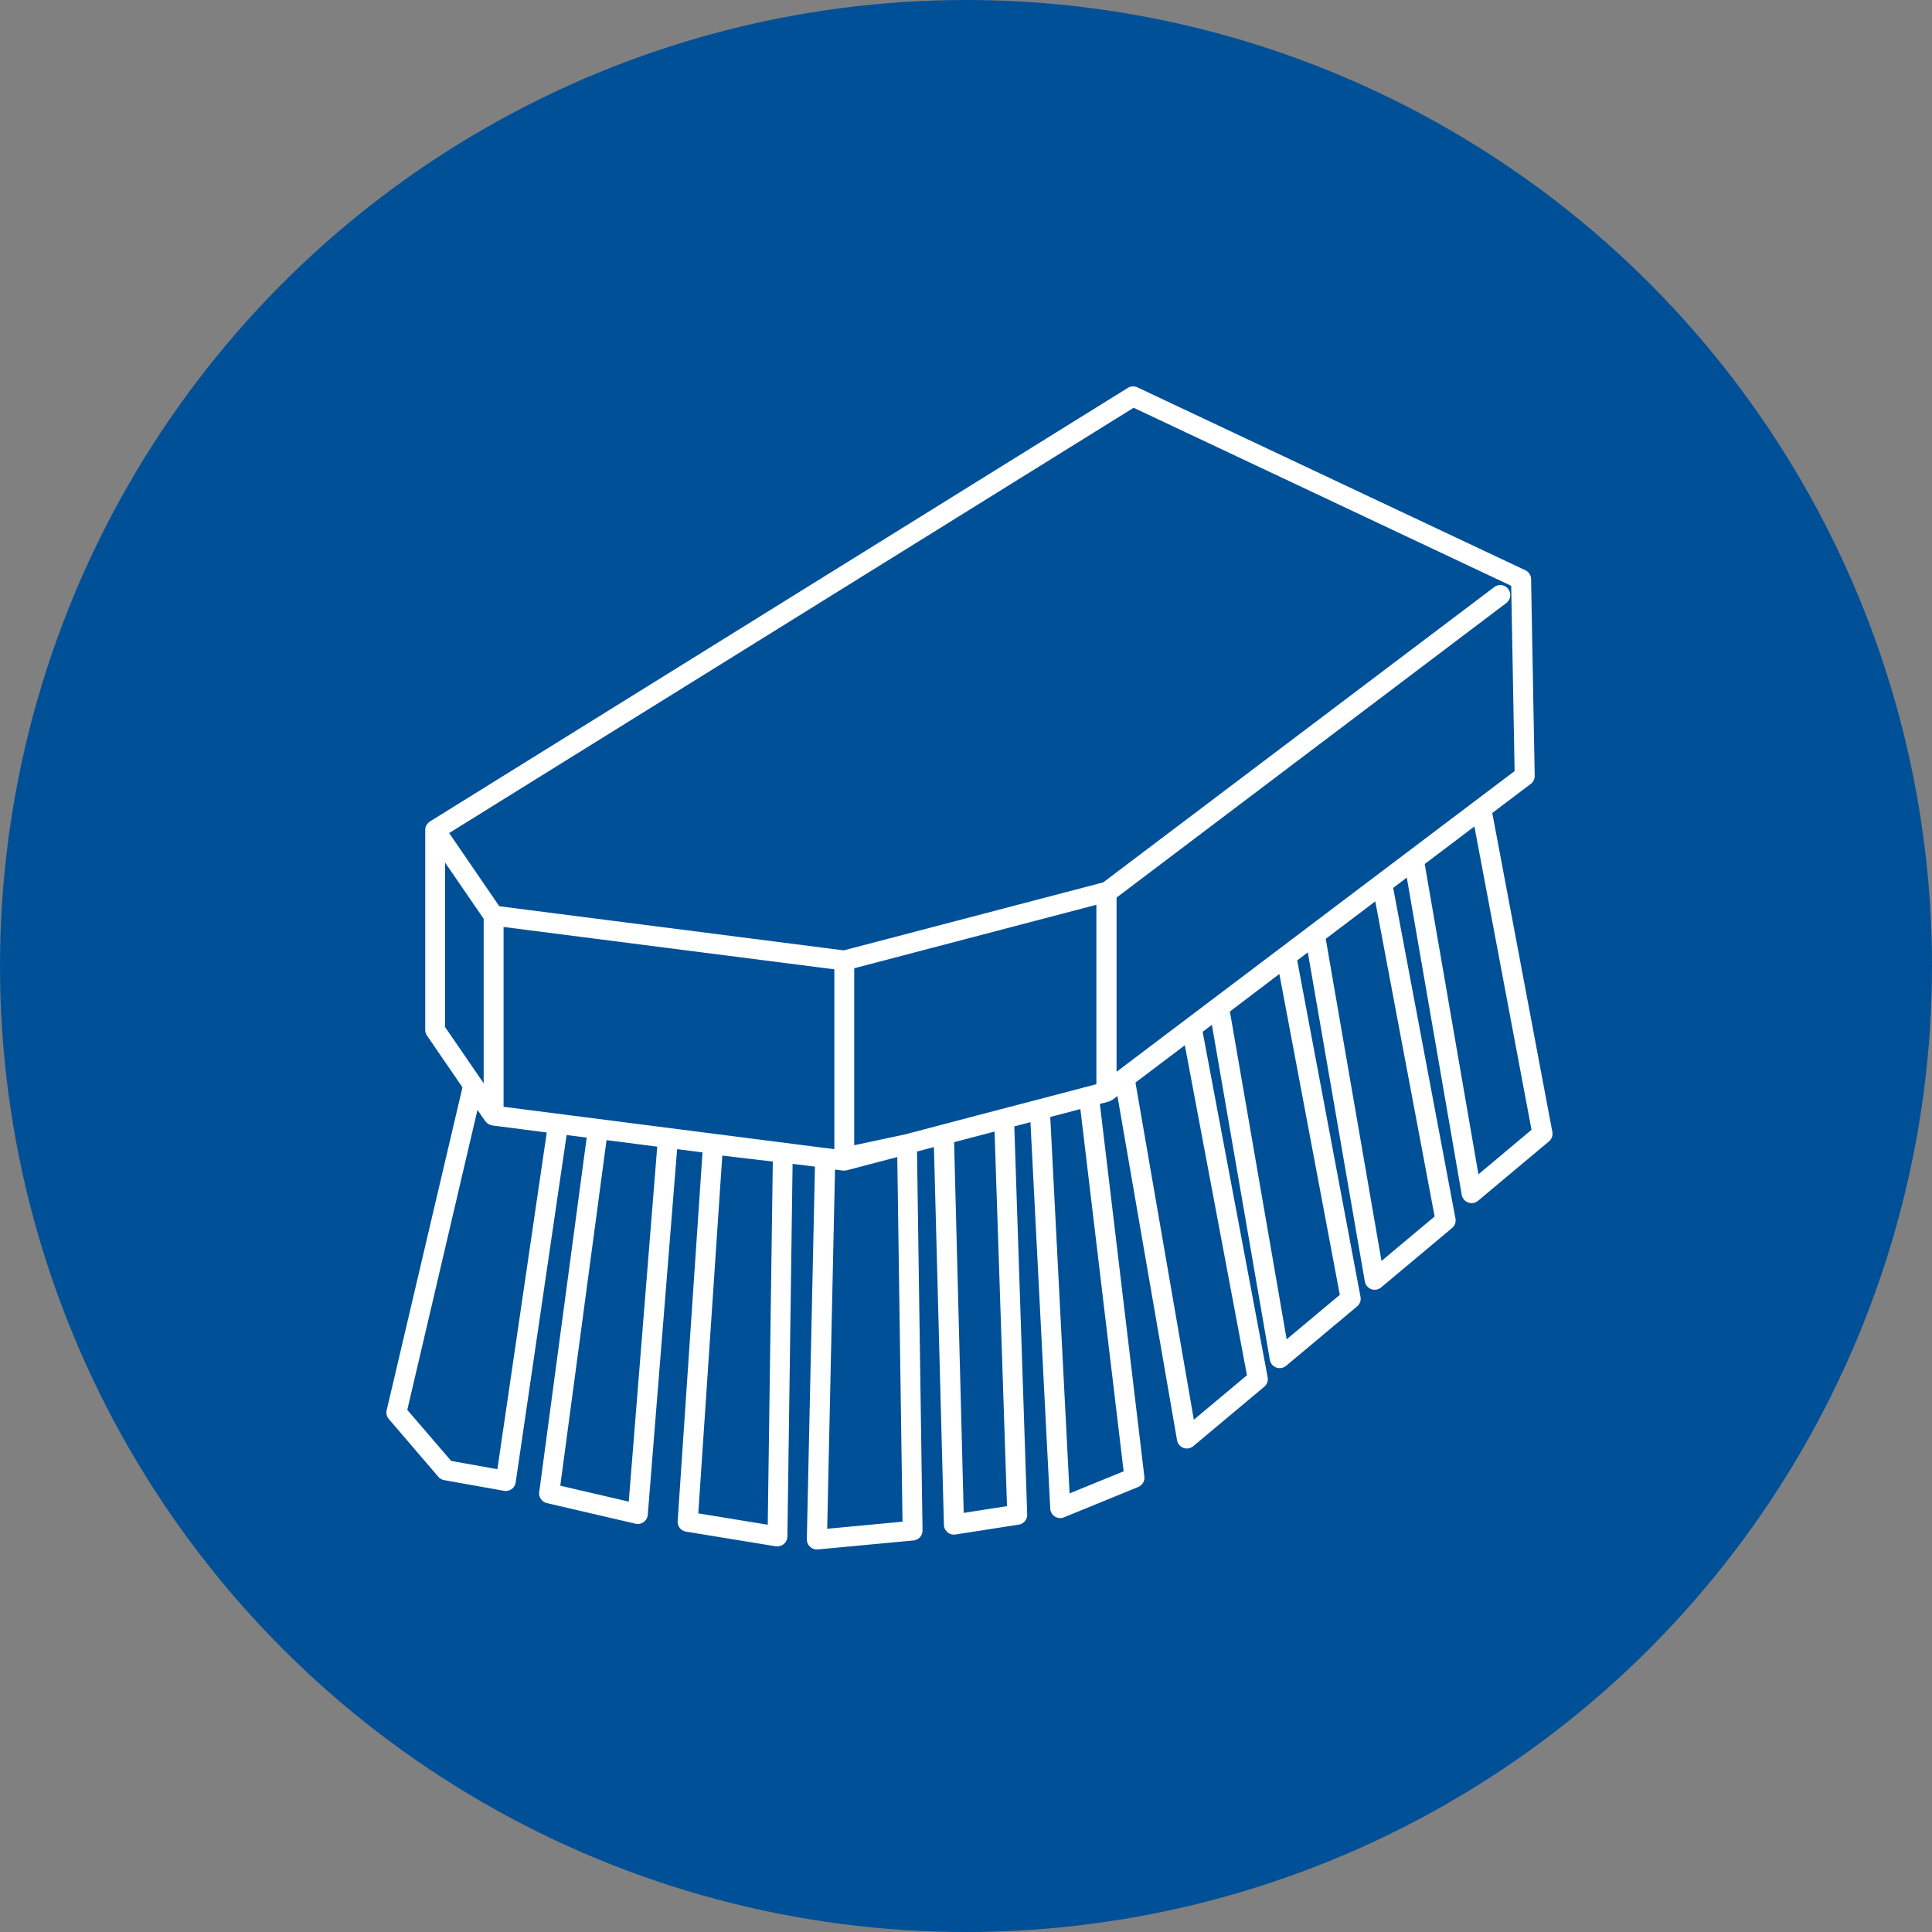
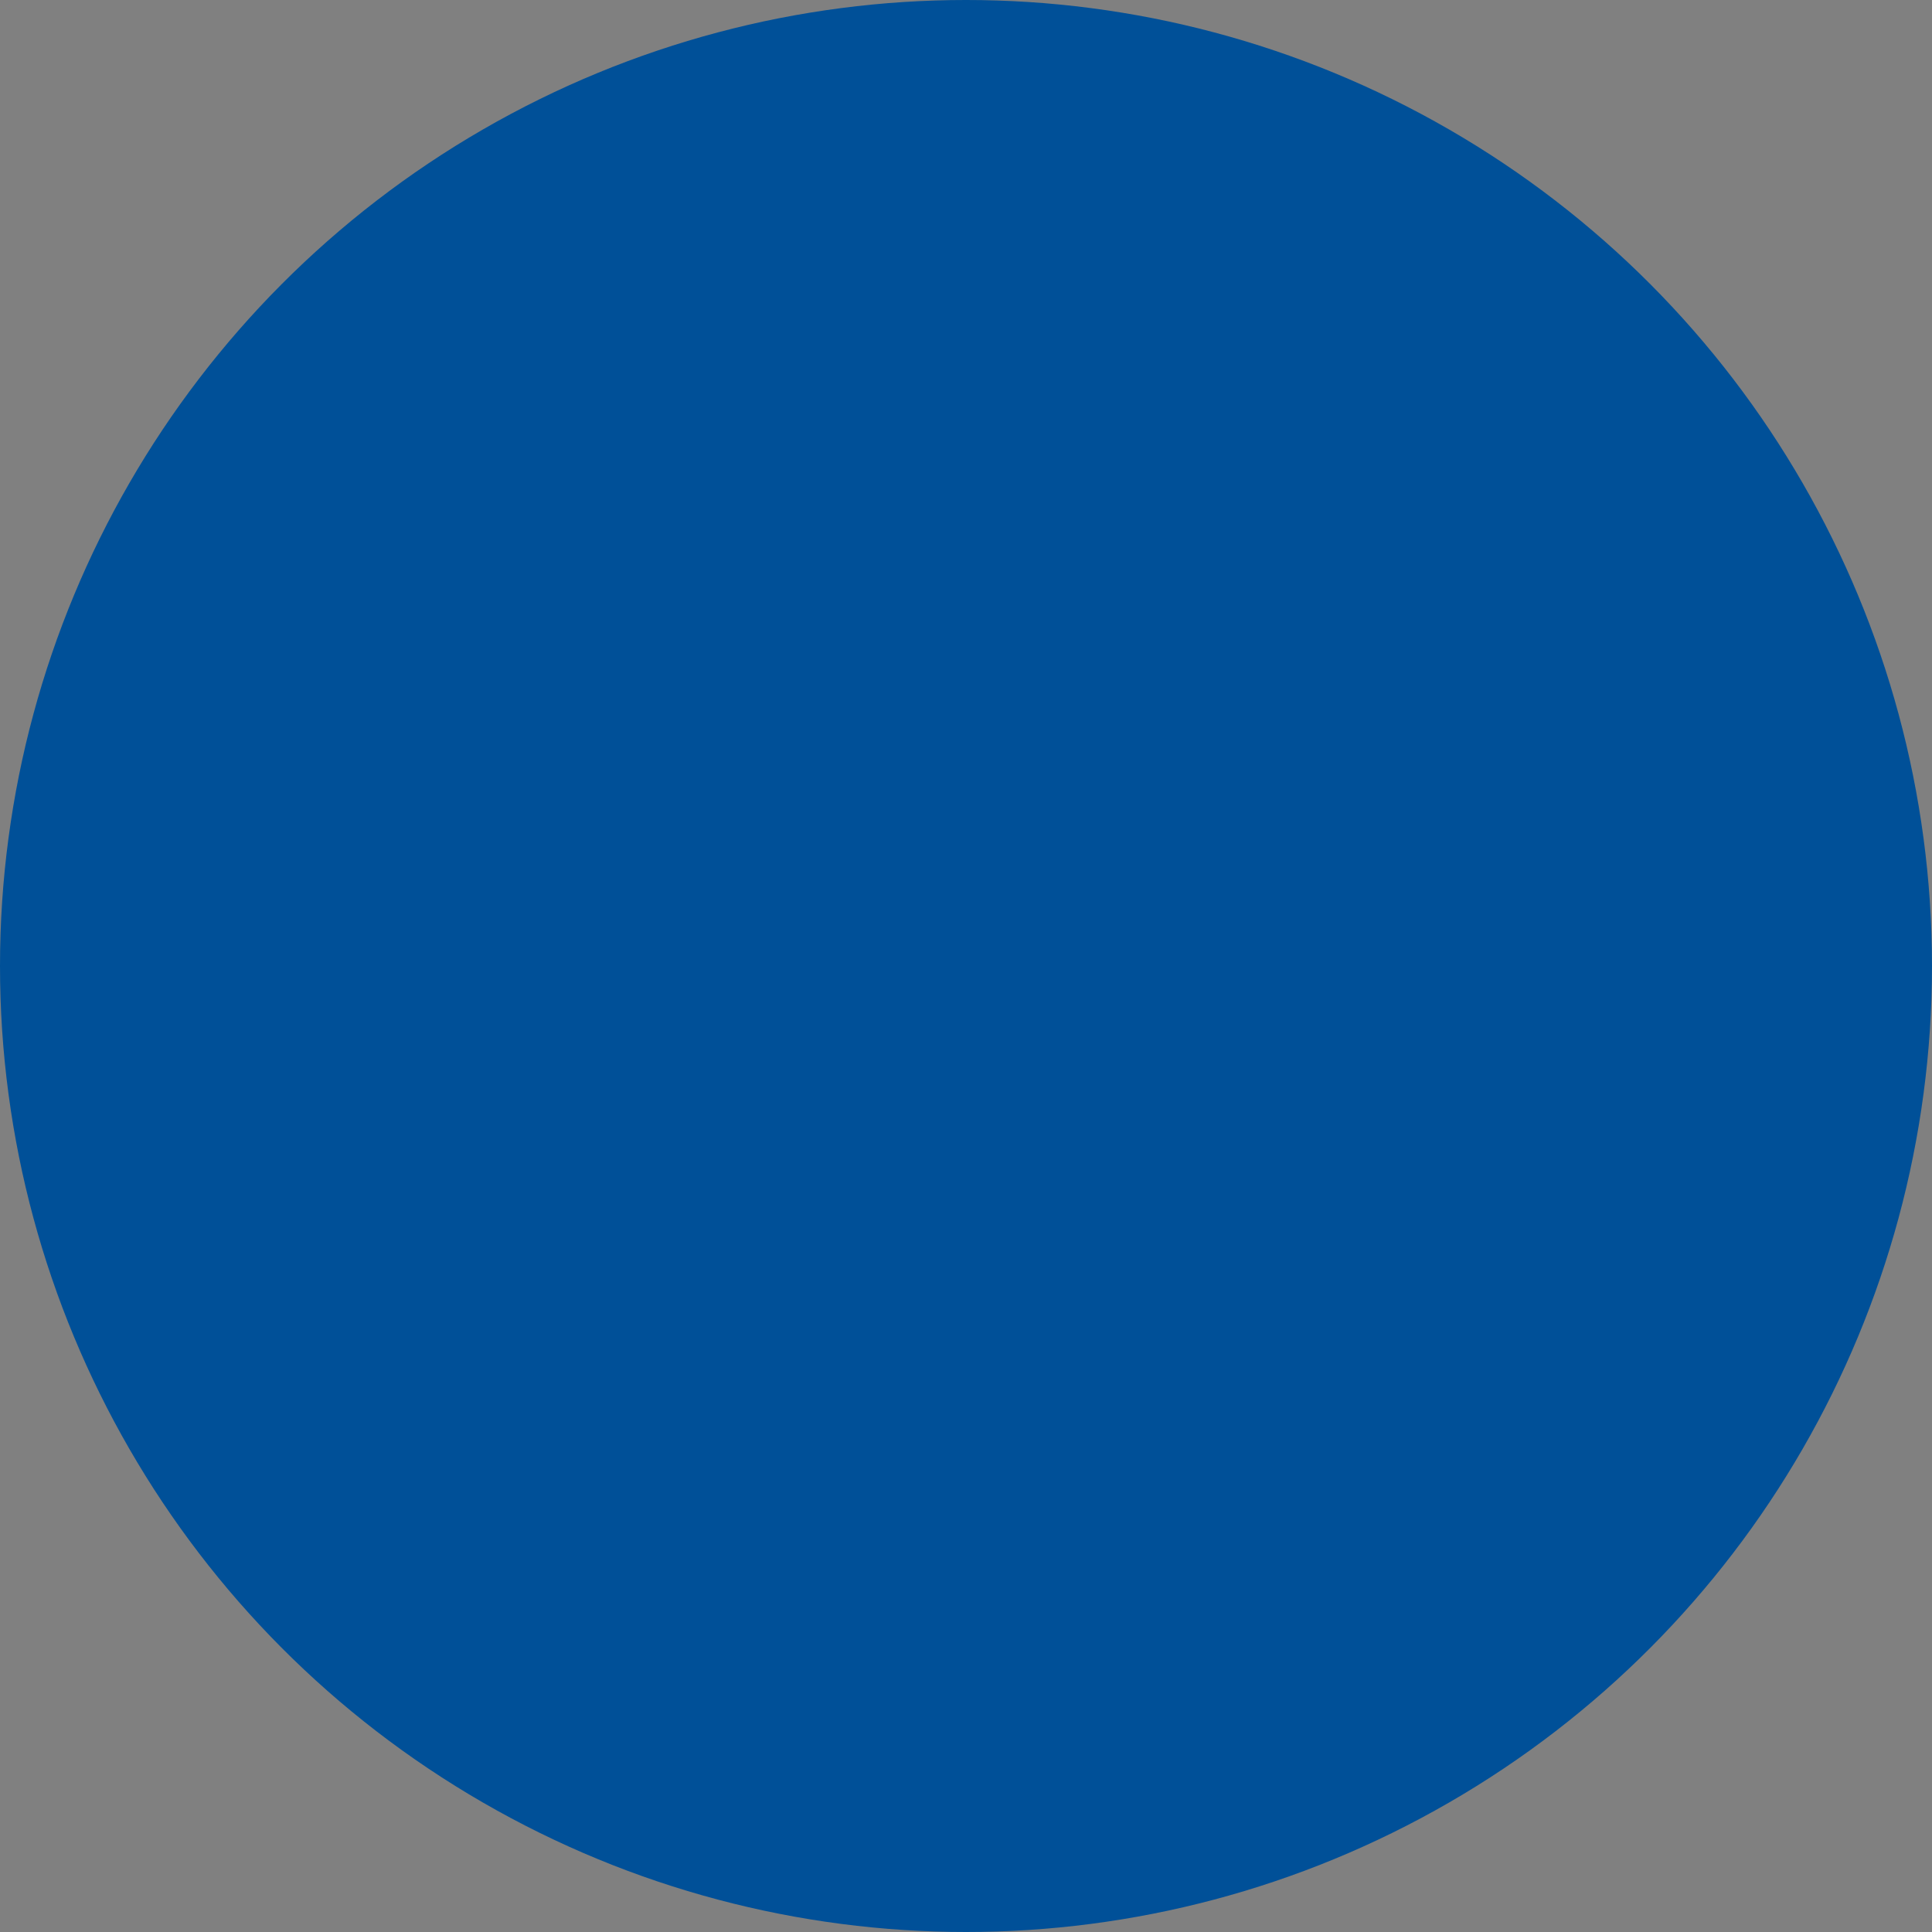
<svg xmlns="http://www.w3.org/2000/svg" width="70" height="70" viewBox="0 0 70 70">
  <rect x="0" y="0" width="70" height="70" fill="#808080" stroke="none" />
  <g id="エッジ_デザイン" data-name="エッジ デザイン" transform="translate(-741 -3033)">
    <circle id="楕円形_1" data-name="楕円形 1" cx="35" cy="35" r="35" transform="translate(741 3033)" fill="#005098" />
-     <path id="series_2" d="M42.244,27.261,40.068,15.707l1.393-1.052a.362.362,0,0,0,.144-.3l-.131-7.122a.362.362,0,0,0-.208-.321L27.209.285a.365.365,0,0,0-.346.02L1.57,16.019l-.009.007,0,0s-.005.006-.008.009a.352.352,0,0,0-.082.084c0,.006-.009.012-.013.018a.36.36,0,0,0-.045.113c0,.009,0,.017,0,.026a.368.368,0,0,0-.006.049v7.246a.362.362,0,0,0,.063.2l1.286,1.877L.01,37.347a.361.361,0,0,0,.078.318l1.793,2.093a.363.363,0,0,0,.211.121l2.17.387a.379.379,0,0,0,.064.006.362.362,0,0,0,.358-.31L6.529,27.375l.728.093L5.537,40.311a.363.363,0,0,0,.277.4l3.213.747a.372.372,0,0,0,.082.009.363.363,0,0,0,.361-.333l1.063-13.247.92.118-.9,13.357a.362.362,0,0,0,.3.382l3.255.533a.356.356,0,0,0,.059,0,.362.362,0,0,0,.362-.357l.188-13.5.81.1-.294,13.5a.363.363,0,0,0,.362.37h.034l3.467-.325a.362.362,0,0,0,.329-.366l-.2-13.727.613-.161L20.2,41.5a.362.362,0,0,0,.418.349l2.293-.358a.362.362,0,0,0,.306-.37l-.467-14.058.585-.153.717,14a.362.362,0,0,0,.362.344.357.357,0,0,0,.137-.027l2.688-1.1a.363.363,0,0,0,.223-.379l-1.612-13.5.33-.087c.009,0,.017-.009.026-.013a.367.367,0,0,0,.058-.028.423.423,0,0,0,.043-.021l.18-.136,2.159,12.468a.362.362,0,0,0,.59.216l2.57-2.151a.362.362,0,0,0,.124-.345L29.574,23.635l.335-.253,2.1,12.138a.362.362,0,0,0,.59.216l2.571-2.151a.362.362,0,0,0,.124-.345L33,21.048l.385-.291L35.45,32.681a.363.363,0,0,0,.59.216l2.57-2.152a.363.363,0,0,0,.124-.345L36.477,18.421l.494-.373,1.991,11.494a.363.363,0,0,0,.59.216l2.57-2.152A.366.366,0,0,0,42.244,27.261ZM8.781,40.658,6.3,40.08,7.976,27.56l1.837.236Zm5.036.837L11.3,41.083l.87-12.962L14,28.336Zm7.1-.429-.348-13.432,1.466-.384.451,13.571Zm3.836-.707-.7-13.638,1.091-.286L26.712,39.56Zm7.865-5.582L30.561,22.9l1.793-1.361,2.19,11.627ZM33.7,19.61l-.279.211h0l-1.039.785h0l-.022.017L27.9,23.992l-1.372,1.037h0l-.073.055V18.8q0-.014,0-.028L40.576,8.1a.362.362,0,0,0-.437-.578l-14.169,10.7-9.4,2.463L4.09,19.086,2.274,16.434l24.8-15.409L40.754,7.476l.123,6.713Zm-8.925,6.173-1.191.312h0l-1.3.339h0l-.848.222-2.657.7-1.829.389V21.333l8.774-2.3v6.5Zm-20.53.569V19.837L16.23,21.372v6.516ZM2.124,17.5l1.4,2.04V25.5l-.085-.124h0L2.124,23.46ZM5.81,27.283l-1.789,12.2-1.675-.3L.757,37.333,3.3,26.464l.282.411c.006.008.015.013.021.02a.348.348,0,0,0,.063.059.325.325,0,0,0,.048.032.349.349,0,0,0,.083.029.371.371,0,0,0,.038.013ZM18.7,41.385l-2.729.256.283-13.011.022,0,.268.034.046,0a.358.358,0,0,0,.092-.012l1.828-.479ZM28.929,24.122,31.18,36.079,29.255,37.69,27.14,25.474l.464-.35Zm6.9-5.213,2.15,11.417-1.925,1.612L34.034,20.266l.095-.071Zm3.737,9.89L37.62,17.556l1.8-1.361,2.07,10.991Z" transform="translate(755 3046.749)" fill="#fff" />
  </g>
</svg>